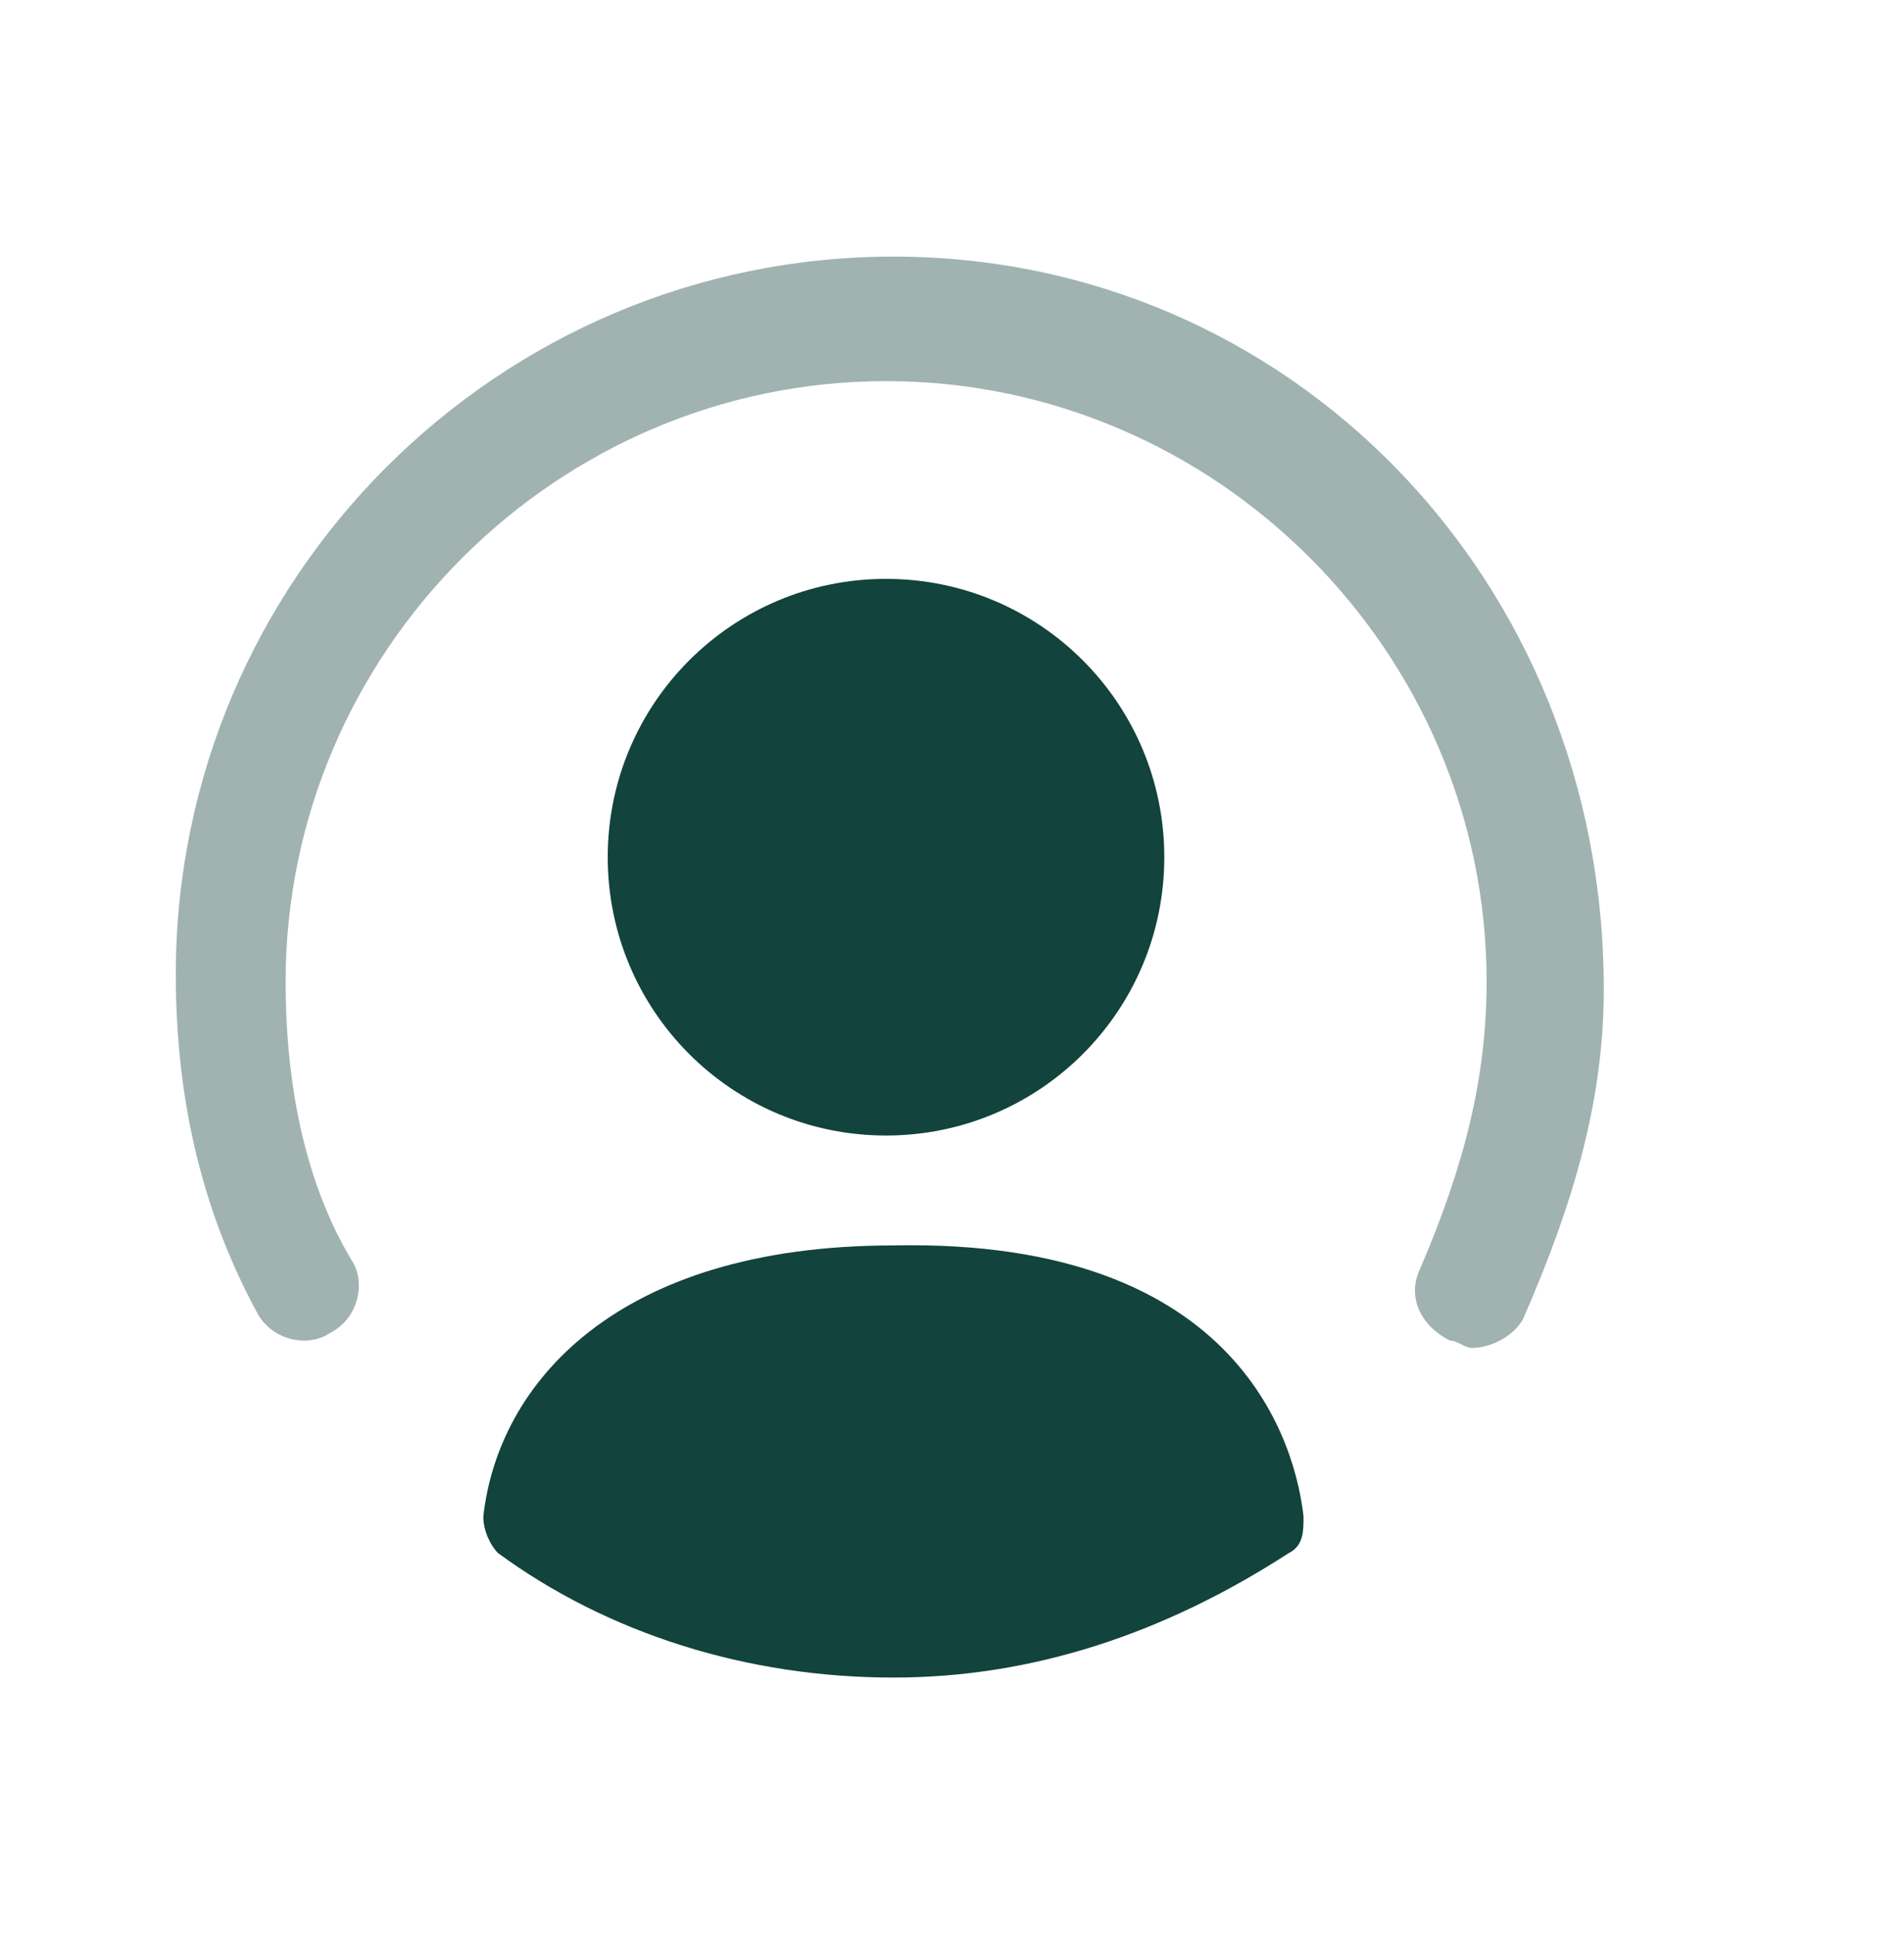
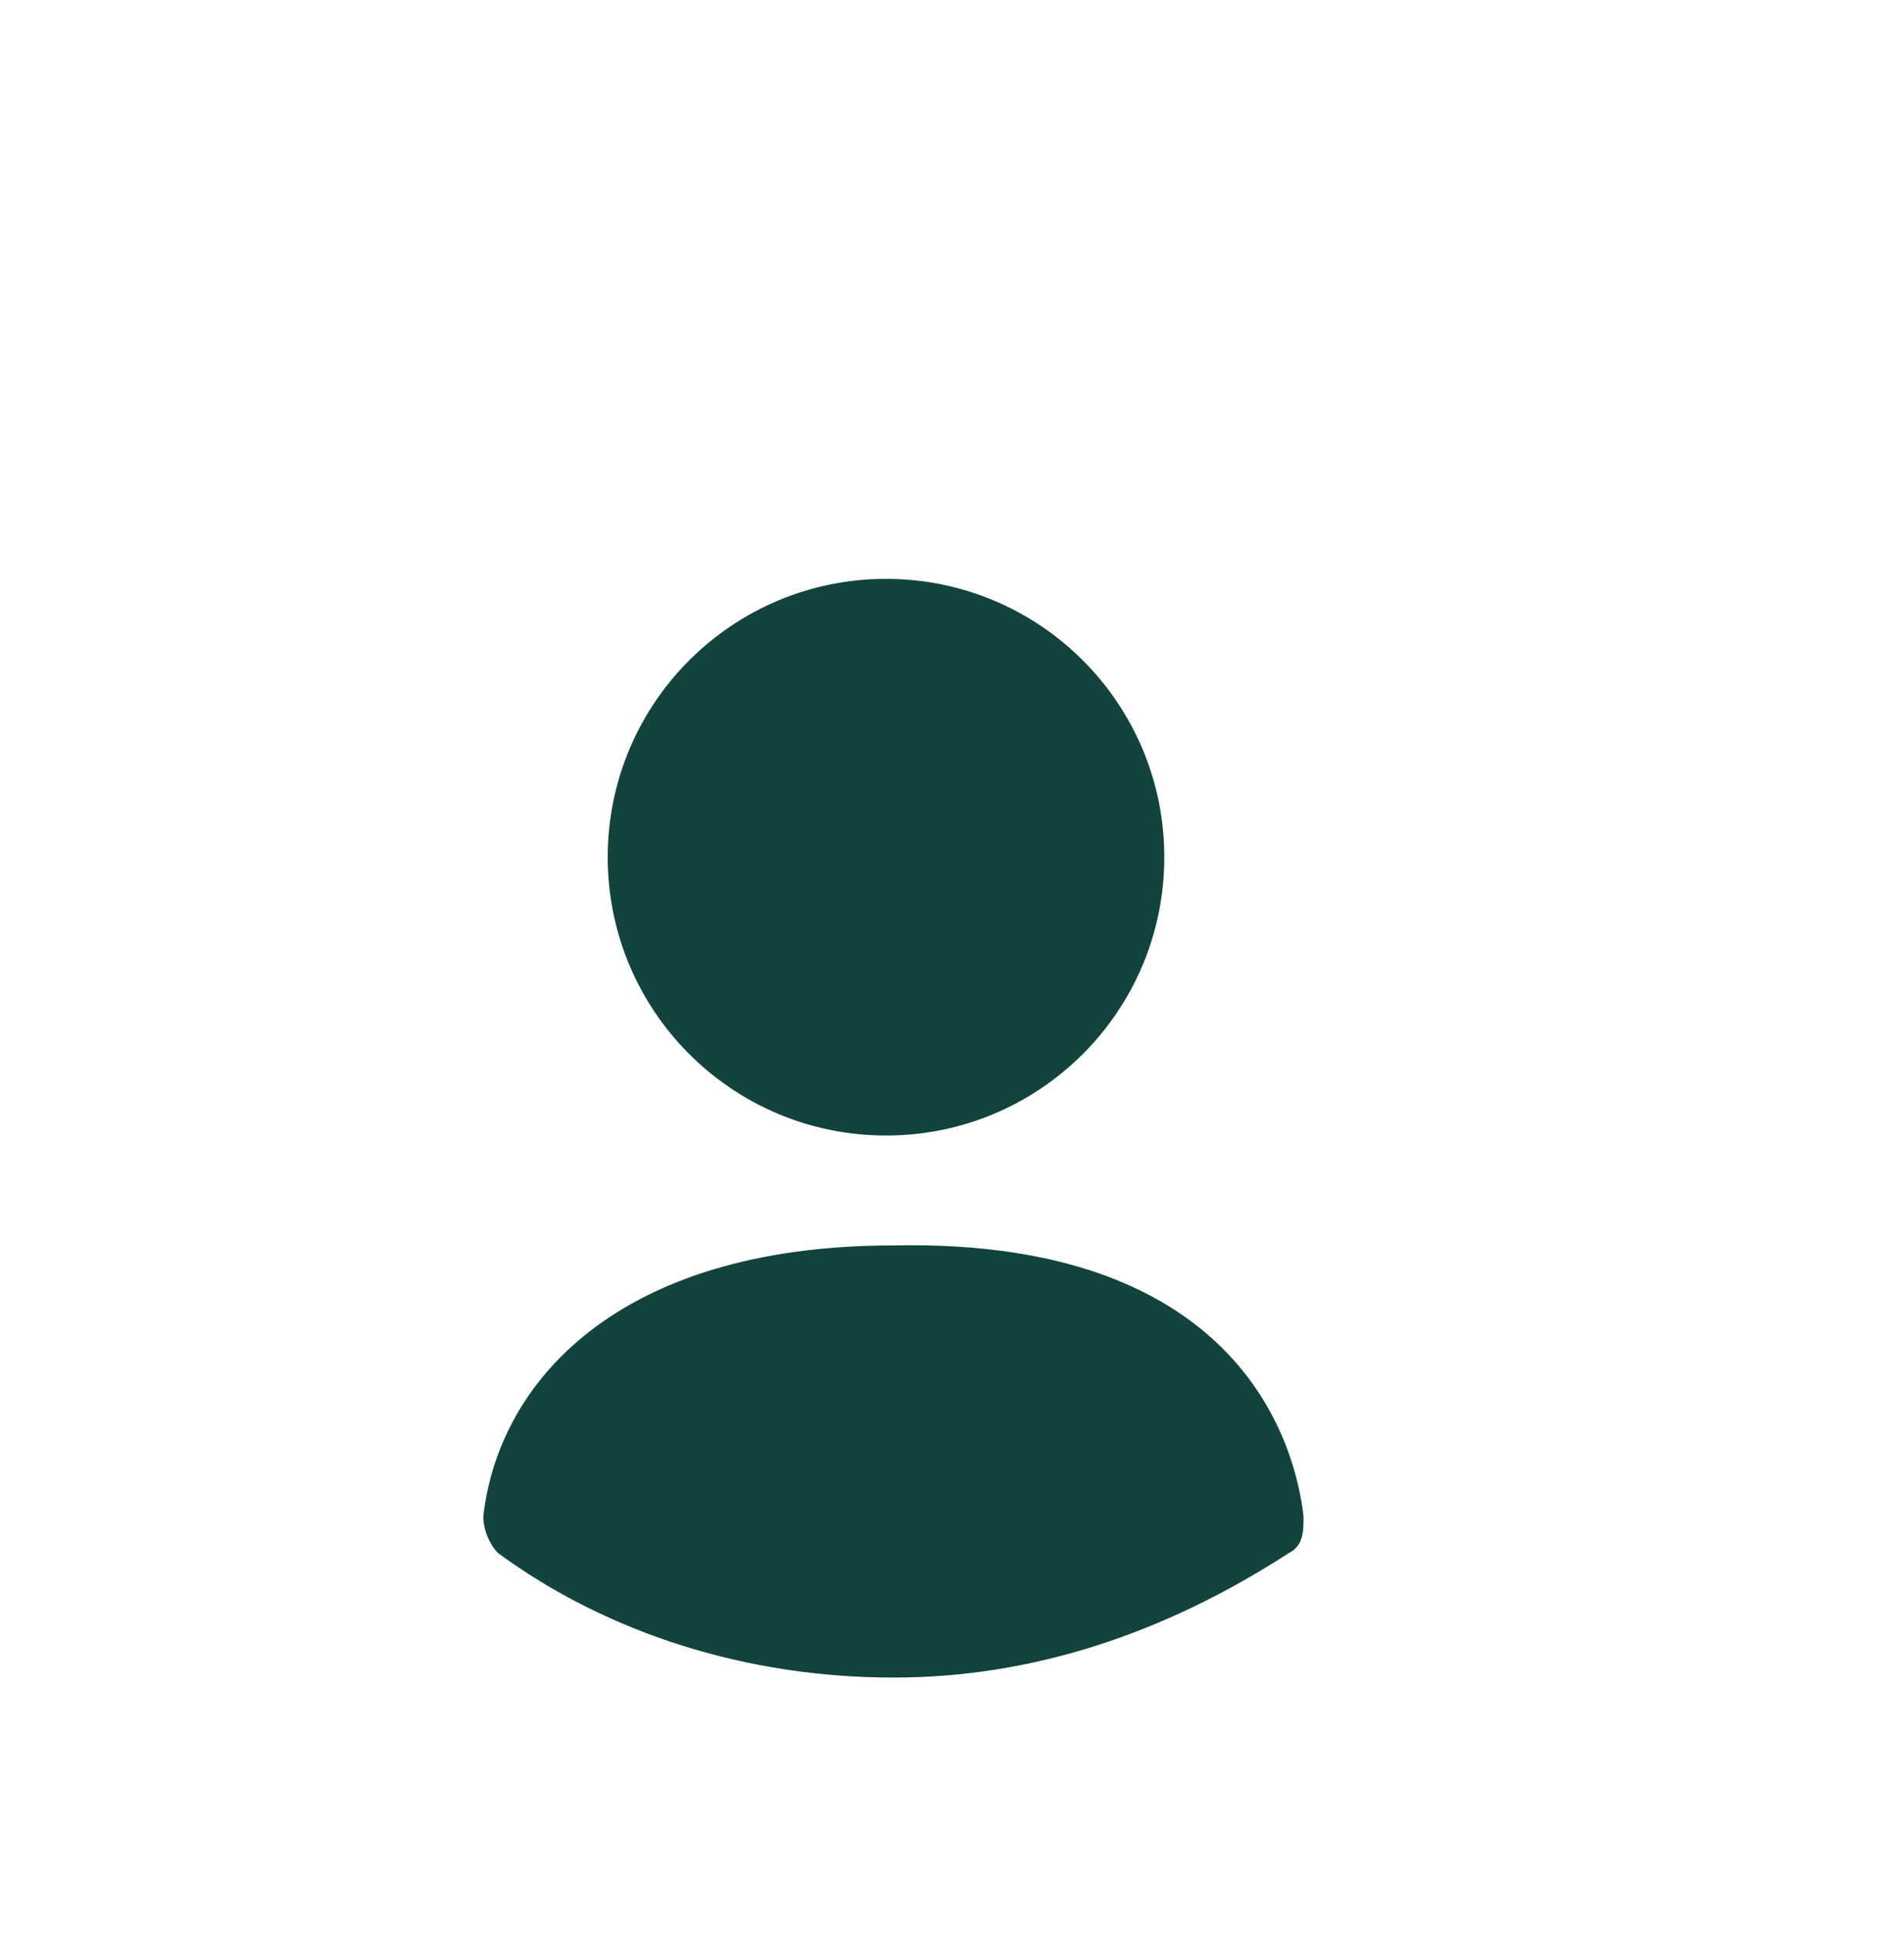
<svg xmlns="http://www.w3.org/2000/svg" width="64" height="65" viewBox="0 0 64 65" fill="none">
-   <path opacity="0.4" fill-rule="evenodd" clip-rule="evenodd" d="M30.032 8.624C16.739 8.624 5.909 19.455 5.909 32.747C5.909 37.178 6.893 40.87 8.616 44.07C9.109 45.055 10.339 45.301 11.078 44.809C12.062 44.316 12.309 43.086 11.816 42.347C10.339 39.886 9.601 36.686 9.601 32.993C9.601 21.916 18.709 12.809 29.786 12.809C40.863 12.809 49.97 21.916 49.97 32.993C49.97 36.193 49.232 39.147 47.755 42.593C47.263 43.578 47.755 44.562 48.739 45.055C48.986 45.055 49.232 45.301 49.478 45.301C50.216 45.301 50.955 44.809 51.201 44.316C52.924 40.378 53.909 36.932 53.909 33.239C53.909 19.455 43.324 8.624 30.032 8.624Z" fill="#12433D" />
  <path fill-rule="evenodd" clip-rule="evenodd" d="M39.136 28.809C39.136 23.64 34.952 19.455 29.782 19.455C24.613 19.455 20.428 23.64 20.428 28.809C20.428 33.978 24.613 38.163 29.782 38.163C34.952 38.163 39.136 33.978 39.136 28.809Z" fill="#12433D" />
  <path fill-rule="evenodd" clip-rule="evenodd" d="M30.031 41.857C20.677 41.857 16.739 46.534 16.246 50.965C16.246 51.457 16.492 51.949 16.739 52.195C20.431 54.903 25.108 56.38 30.031 56.38C34.708 56.38 39.139 54.903 43.323 52.195C43.816 51.949 43.816 51.457 43.816 50.965C43.569 48.749 41.846 41.611 30.031 41.857Z" fill="#12433D" />
</svg>